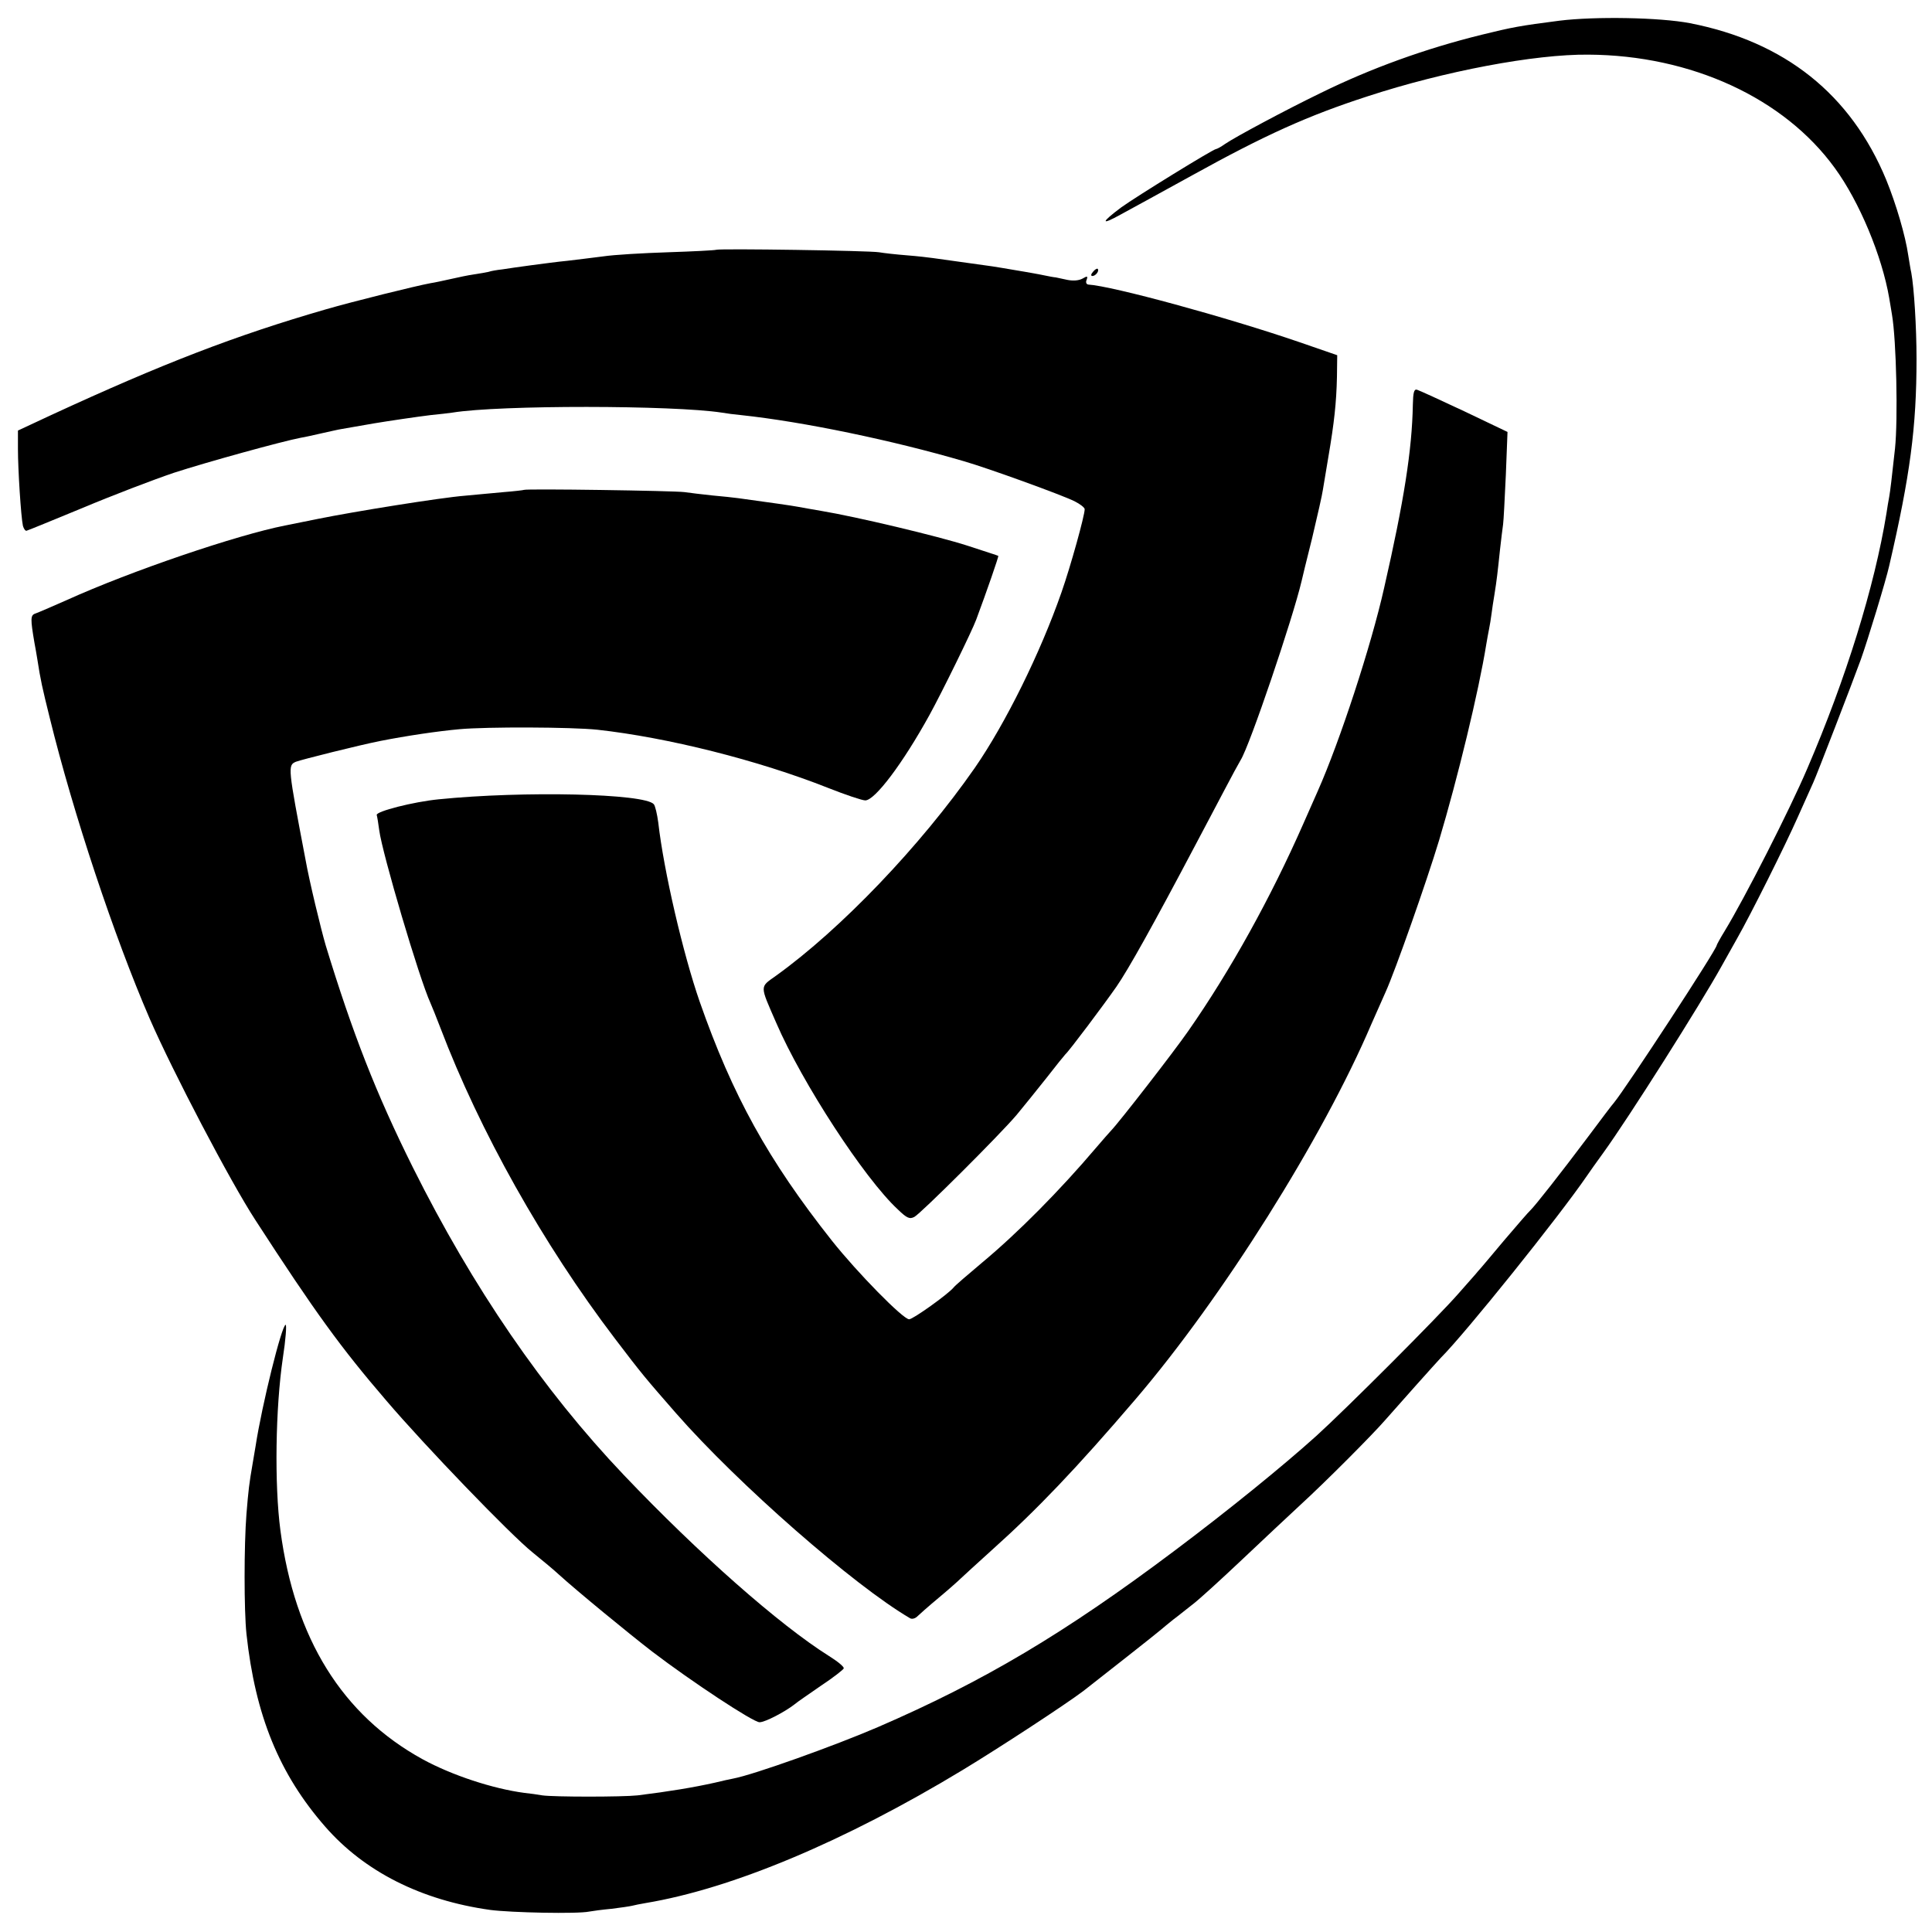
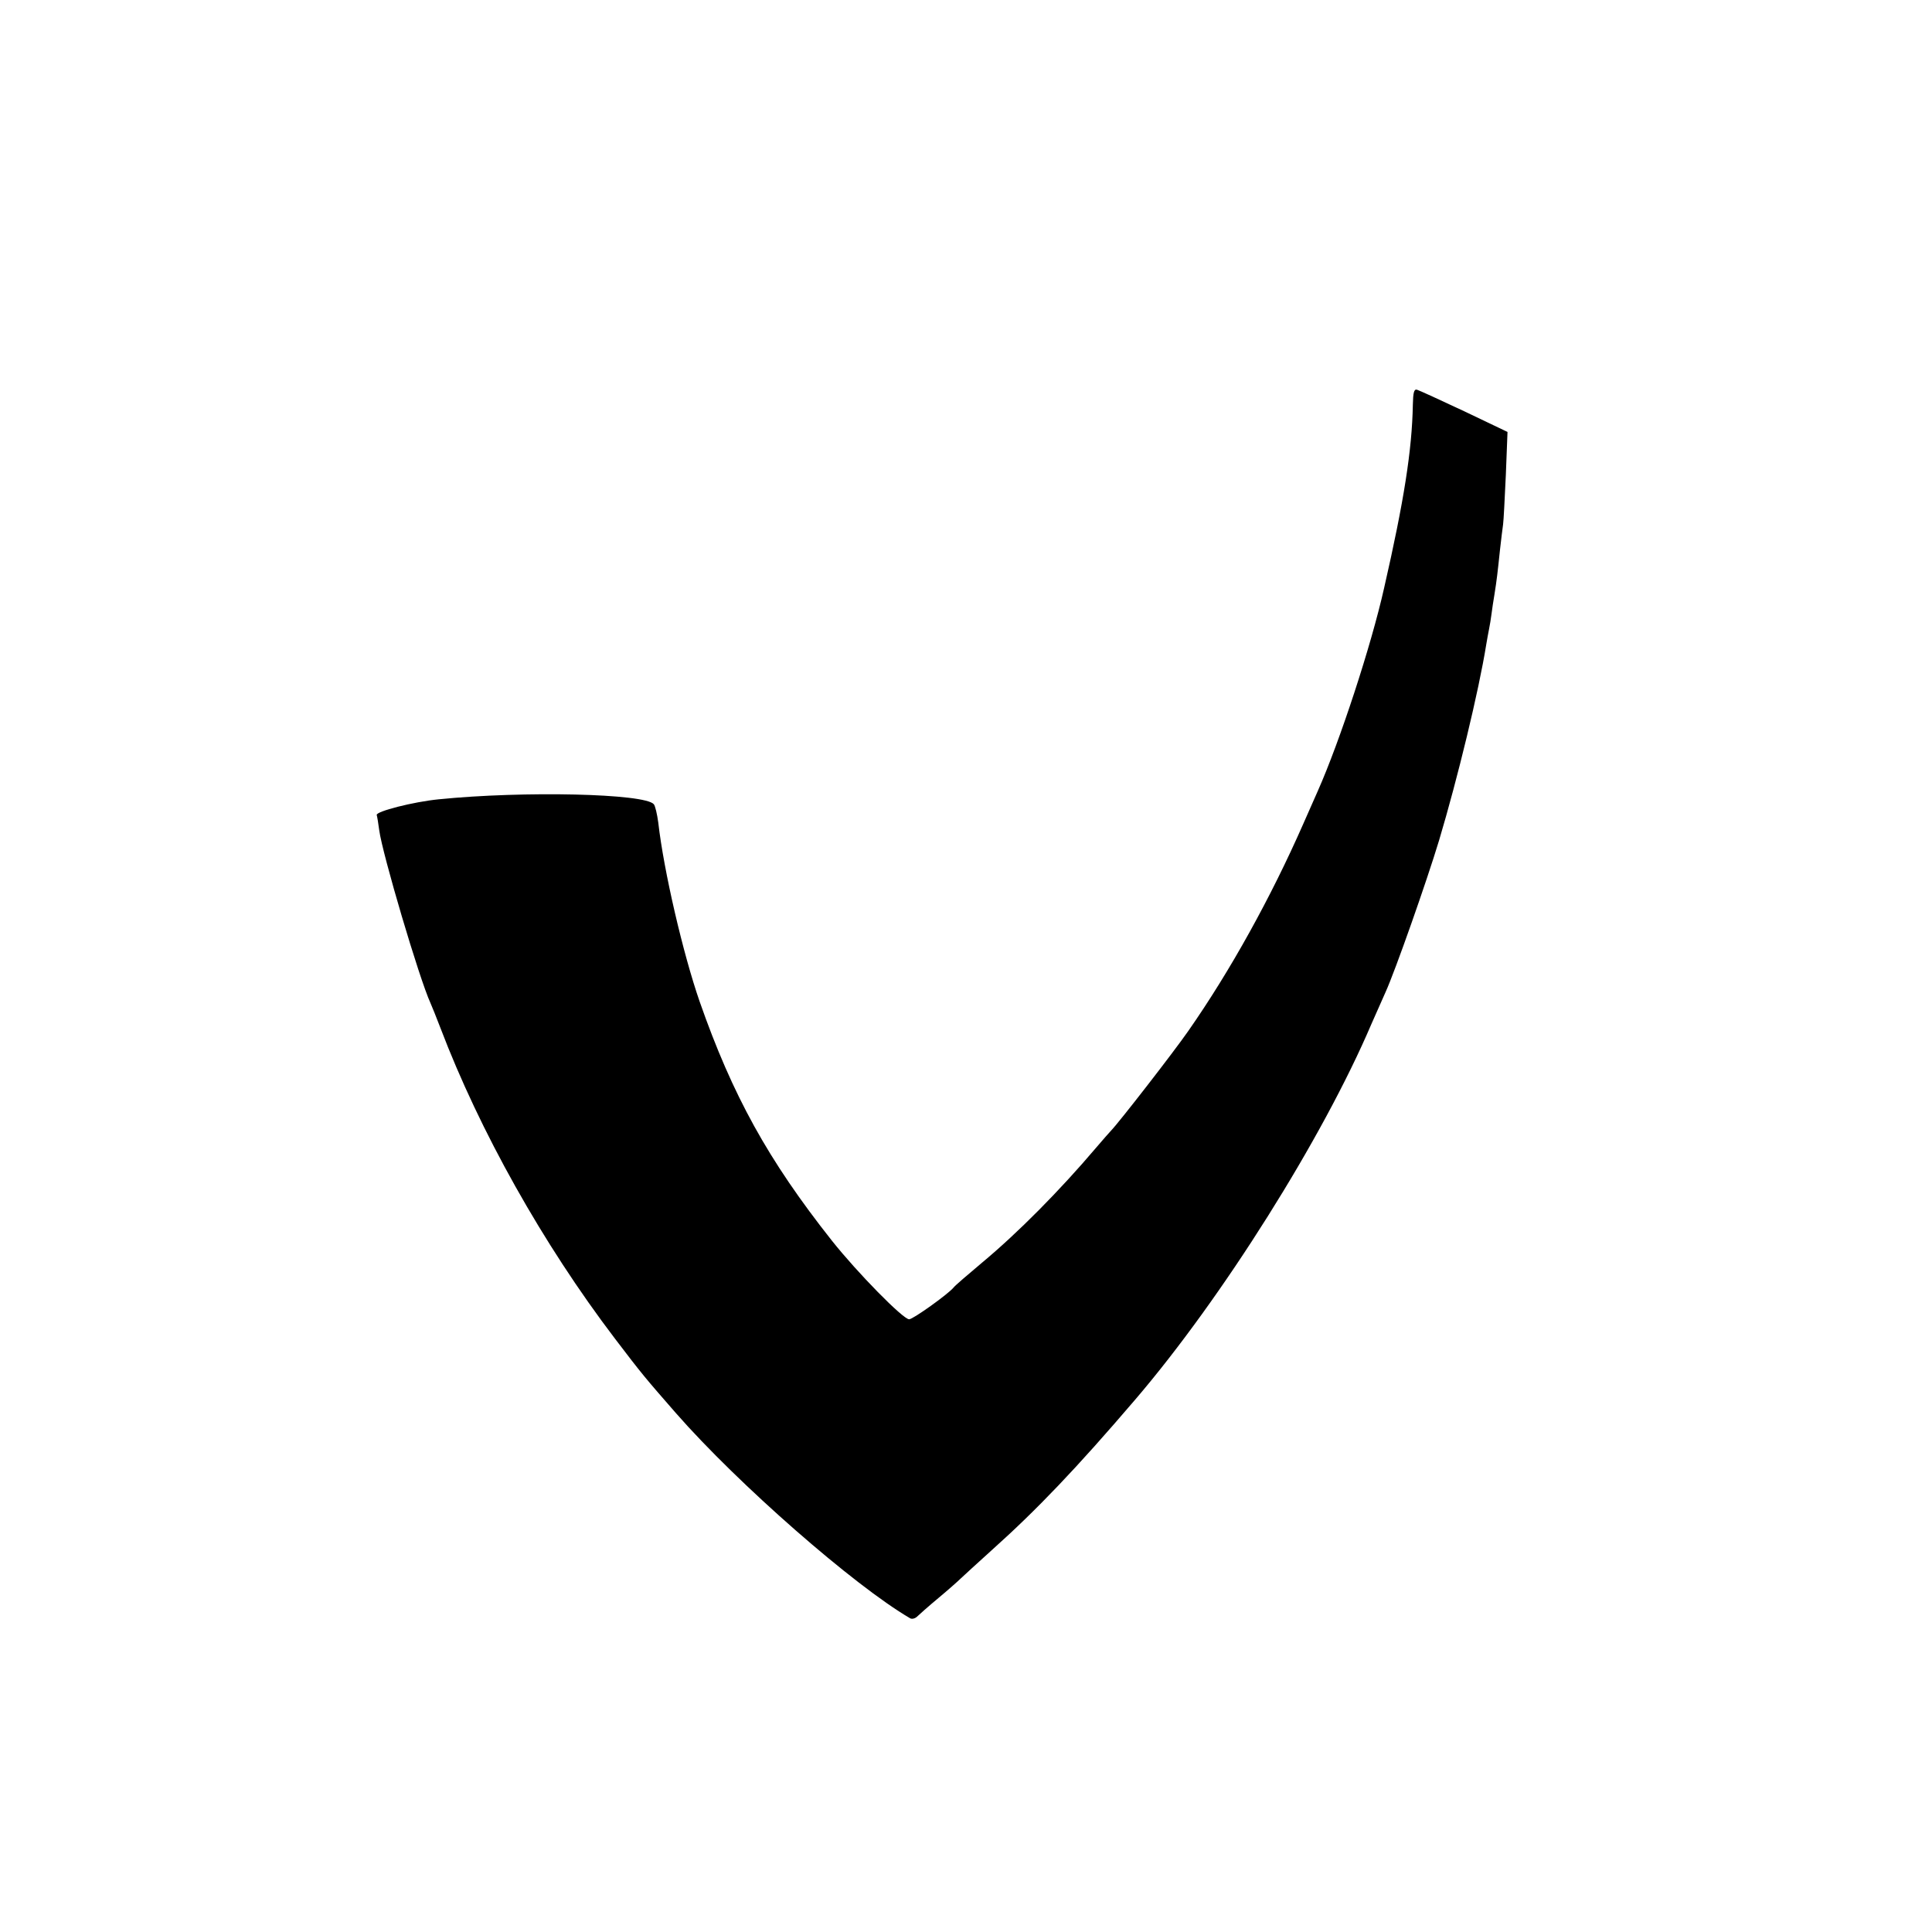
<svg xmlns="http://www.w3.org/2000/svg" version="1.0" width="700pt" height="700pt" viewBox="0 0 700 700" preserveAspectRatio="xMidYMid meet">
  <g transform="translate(0,700) scale(0.1,-0.1)" fill="#000000" stroke="none">
-     <path d="M5650 6925 c-141 -18 -173 -24 -282 -51 -203 -50 -400 -121 -583 -211 -124 -60 -311 -160 -347 -185 -14 -10 -29 -18 -32 -18 -10 0 -289 -172 -343 -211 -75 -56 -76 -67 -2 -26 35 19 152 83 259 142 264 146 419 216 635 286 278 91 606 153 800 151 372 -2 709 -157 893 -411 89 -122 171 -319 197 -471 3 -19 8 -46 10 -60 16 -93 22 -379 11 -485 -12 -110 -17 -152 -21 -175 -3 -14 -7 -41 -10 -60 -43 -265 -147 -600 -287 -925 -63 -148 -227 -470 -299 -588 -16 -26 -29 -50 -29 -52 0 -15 -329 -518 -372 -570 -5 -5 -48 -62 -95 -125 -99 -132 -192 -250 -208 -265 -6 -5 -49 -55 -96 -110 -46 -55 -88 -105 -94 -111 -5 -7 -37 -42 -70 -80 -76 -87 -404 -415 -515 -516 -122 -110 -319 -270 -515 -417 -398 -299 -691 -473 -1075 -639 -158 -68 -449 -172 -523 -186 -12 -2 -42 -9 -67 -15 -76 -17 -166 -32 -280 -46 -55 -6 -303 -6 -345 0 -16 3 -46 7 -65 9 -114 15 -263 64 -369 122 -291 160 -463 437 -515 829 -22 166 -18 443 9 626 10 64 14 119 10 119 -14 0 -86 -290 -109 -440 -3 -19 -8 -48 -11 -65 -12 -69 -15 -94 -22 -180 -9 -114 -9 -350 0 -435 32 -296 119 -508 285 -698 142 -163 348 -267 598 -302 76 -10 317 -15 359 -6 11 2 47 7 80 10 33 4 67 9 75 11 8 2 31 7 50 10 312 52 720 223 1148 482 137 83 372 237 437 286 64 50 269 211 281 222 6 5 26 22 45 37 19 14 52 41 74 58 22 17 101 89 175 159 74 70 169 159 210 197 95 87 264 257 309 309 33 38 191 215 201 225 90 90 428 511 530 660 8 12 35 50 59 83 92 127 352 538 429 677 17 30 42 75 56 100 49 86 174 336 220 440 26 58 51 114 56 125 11 23 143 365 172 445 25 70 91 286 103 340 76 328 99 502 99 750 0 115 -9 258 -19 312 -3 12 -7 40 -11 63 -10 70 -44 186 -80 274 -128 309 -367 500 -711 567 -109 21 -343 25 -473 9z" />
-     <path d="M2595 6095 c-5 -2 -84 -6 -175 -9 -91 -3 -196 -9 -235 -15 -38 -5 -97 -12 -130 -16 -33 -3 -91 -11 -130 -16 -38 -5 -86 -12 -105 -15 -19 -2 -42 -6 -50 -9 -8 -2 -32 -6 -52 -9 -21 -3 -59 -11 -85 -17 -27 -6 -59 -13 -73 -15 -54 -10 -280 -66 -380 -95 -325 -94 -588 -195 -995 -383 l-120 -56 0 -67 c0 -74 11 -246 18 -278 3 -11 9 -19 13 -18 5 1 97 39 204 83 107 45 256 102 330 127 120 39 392 114 460 127 14 2 48 10 75 16 28 6 61 14 75 16 30 5 87 15 115 20 54 9 156 24 205 30 30 3 66 7 79 9 171 28 801 27 976 0 17 -3 48 -7 70 -9 226 -24 551 -92 807 -167 87 -25 352 -121 401 -145 20 -10 37 -23 37 -29 0 -23 -51 -207 -84 -301 -77 -221 -204 -477 -314 -636 -197 -283 -485 -584 -720 -753 -60 -43 -60 -32 0 -170 94 -218 320 -565 441 -677 33 -32 43 -36 60 -27 25 14 308 296 370 369 25 30 74 91 109 135 34 44 65 82 68 85 13 11 139 179 185 245 43 62 134 225 287 515 31 58 77 146 103 195 26 50 53 99 60 111 33 52 189 513 221 649 1 6 18 75 38 155 19 80 37 159 39 175 3 17 12 71 20 120 21 123 29 196 31 289 l1 79 -136 47 c-265 91 -680 204 -766 209 -7 1 -10 8 -6 17 5 14 3 15 -16 4 -14 -7 -34 -8 -54 -4 -18 4 -36 8 -42 9 -5 0 -26 4 -45 8 -19 4 -48 9 -65 12 -87 15 -102 17 -120 20 -50 7 -193 27 -215 30 -14 2 -56 7 -95 10 -38 3 -83 8 -100 11 -36 6 -575 14 -590 9z" />
-     <path d="M3960 6015 c-8 -9 -8 -15 -2 -15 12 0 26 19 19 26 -2 2 -10 -2 -17 -11z" />
    <path d="M5119 5533 c-3 -163 -32 -348 -104 -663 -47 -210 -161 -557 -240 -735 -7 -16 -31 -70 -53 -120 -117 -266 -264 -532 -417 -751 -52 -75 -250 -330 -279 -360 -6 -6 -31 -35 -56 -64 -129 -152 -281 -306 -412 -415 -51 -43 -98 -83 -103 -90 -21 -25 -147 -115 -161 -115 -22 0 -187 168 -280 285 -231 292 -360 526 -479 866 -60 173 -130 473 -150 649 -4 30 -11 60 -16 66 -32 39 -471 49 -779 18 -92 -9 -229 -44 -225 -57 2 -7 6 -32 9 -55 11 -84 145 -538 186 -627 5 -11 21 -51 36 -90 142 -373 371 -782 632 -1125 98 -129 111 -144 221 -270 226 -258 646 -625 848 -743 6 -4 17 -2 25 5 7 7 42 38 78 68 36 30 72 62 80 70 8 8 60 55 115 105 162 145 307 297 519 545 314 367 679 947 855 1360 18 41 41 93 51 115 35 77 149 401 194 550 67 224 144 541 171 710 3 17 7 41 10 55 3 14 7 39 9 55 2 17 7 49 11 73 8 50 11 76 20 162 4 36 9 76 11 90 2 14 6 95 10 180 l6 155 -157 75 c-87 41 -164 76 -171 78 -11 3 -14 -11 -15 -55z" />
-     <path d="M1898 5225 c-1 -1 -35 -5 -73 -8 -39 -4 -102 -9 -140 -13 -89 -7 -405 -58 -533 -84 -54 -11 -108 -22 -119 -24 -173 -34 -557 -164 -793 -271 -52 -23 -103 -45 -112 -48 -18 -6 -18 -19 -3 -107 3 -14 7 -40 10 -57 12 -78 18 -104 45 -213 86 -350 234 -794 362 -1090 85 -195 293 -592 383 -730 217 -335 310 -463 475 -655 139 -163 450 -486 530 -550 36 -29 79 -65 95 -80 66 -60 255 -215 338 -279 143 -109 366 -256 389 -256 20 0 91 37 127 65 9 8 52 37 95 67 44 29 81 58 83 63 2 6 -23 26 -55 46 -178 112 -470 369 -742 655 -292 307 -547 679 -764 1114 -133 267 -219 487 -316 805 -17 58 -59 231 -73 310 -64 336 -65 342 -35 355 21 8 229 60 304 75 96 19 211 36 289 43 99 9 406 8 500 -2 253 -28 581 -110 836 -211 63 -25 123 -45 134 -45 35 0 136 134 233 310 44 80 154 304 169 345 38 102 82 229 80 231 -1 1 -51 17 -112 37 -105 34 -403 105 -530 126 -33 6 -71 12 -85 15 -21 4 -98 15 -215 31 -16 2 -59 7 -95 10 -36 4 -81 9 -100 12 -38 5 -576 13 -582 8z" />
  </g>
</svg>